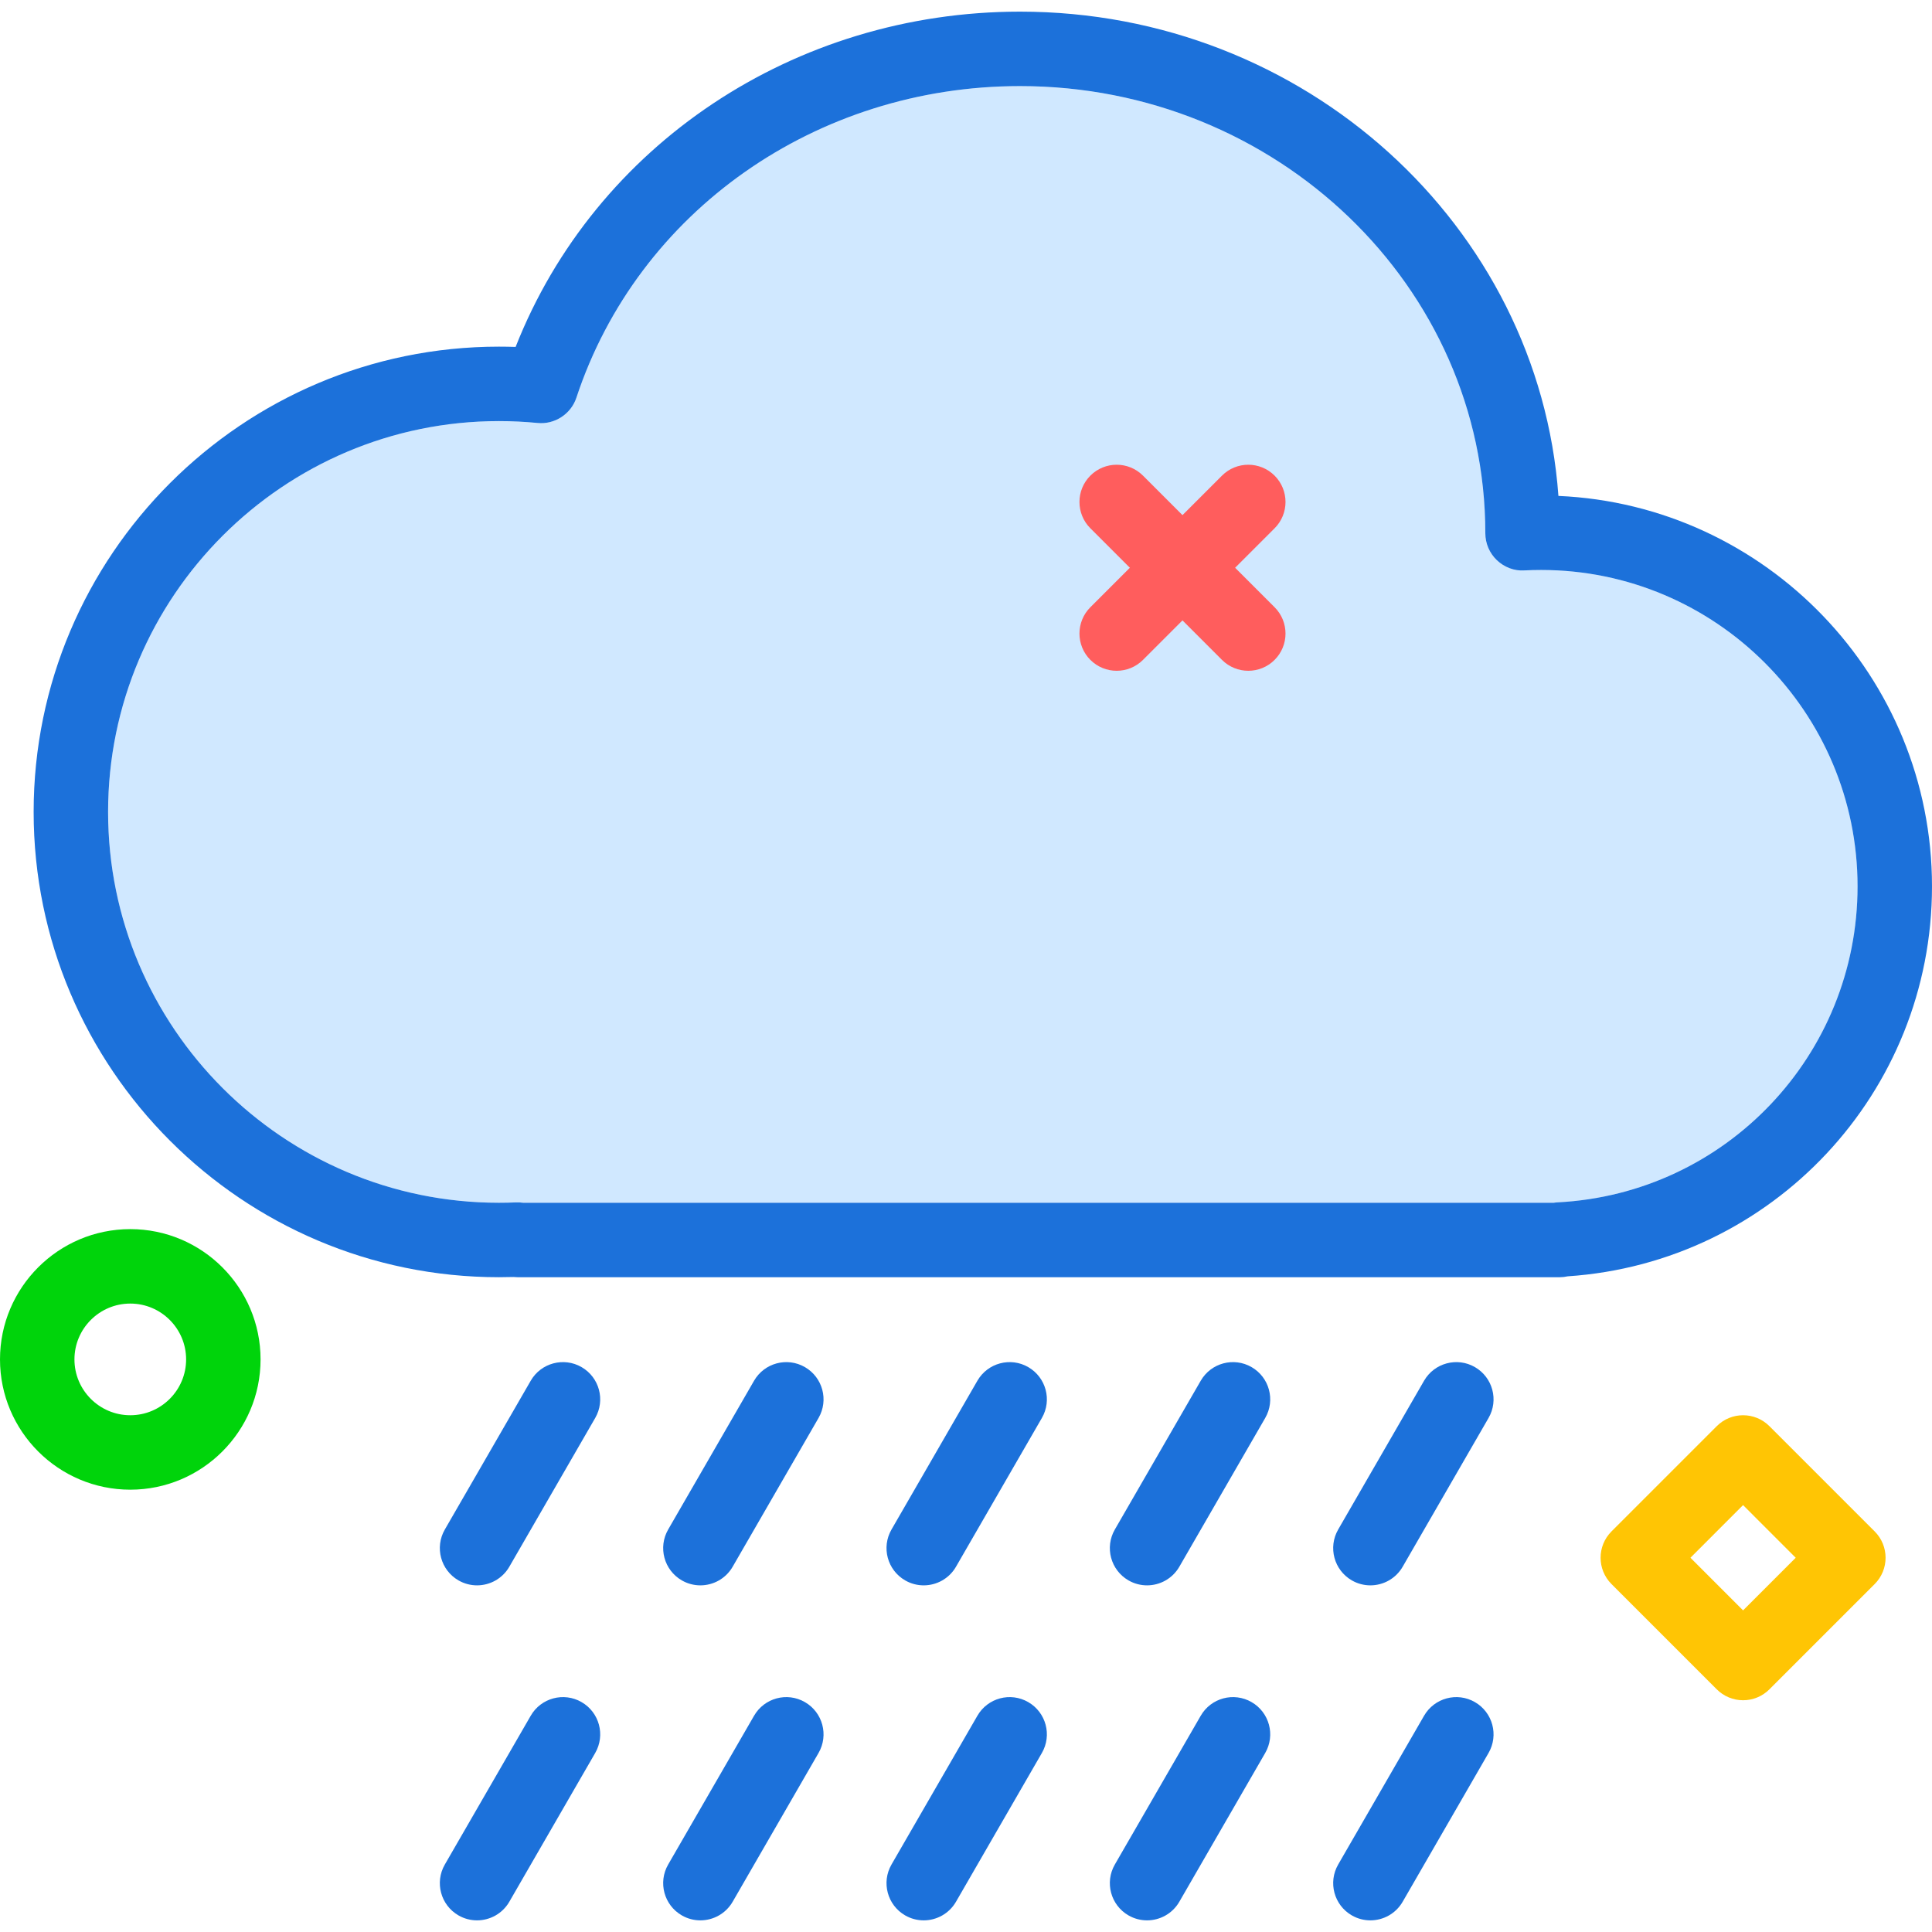
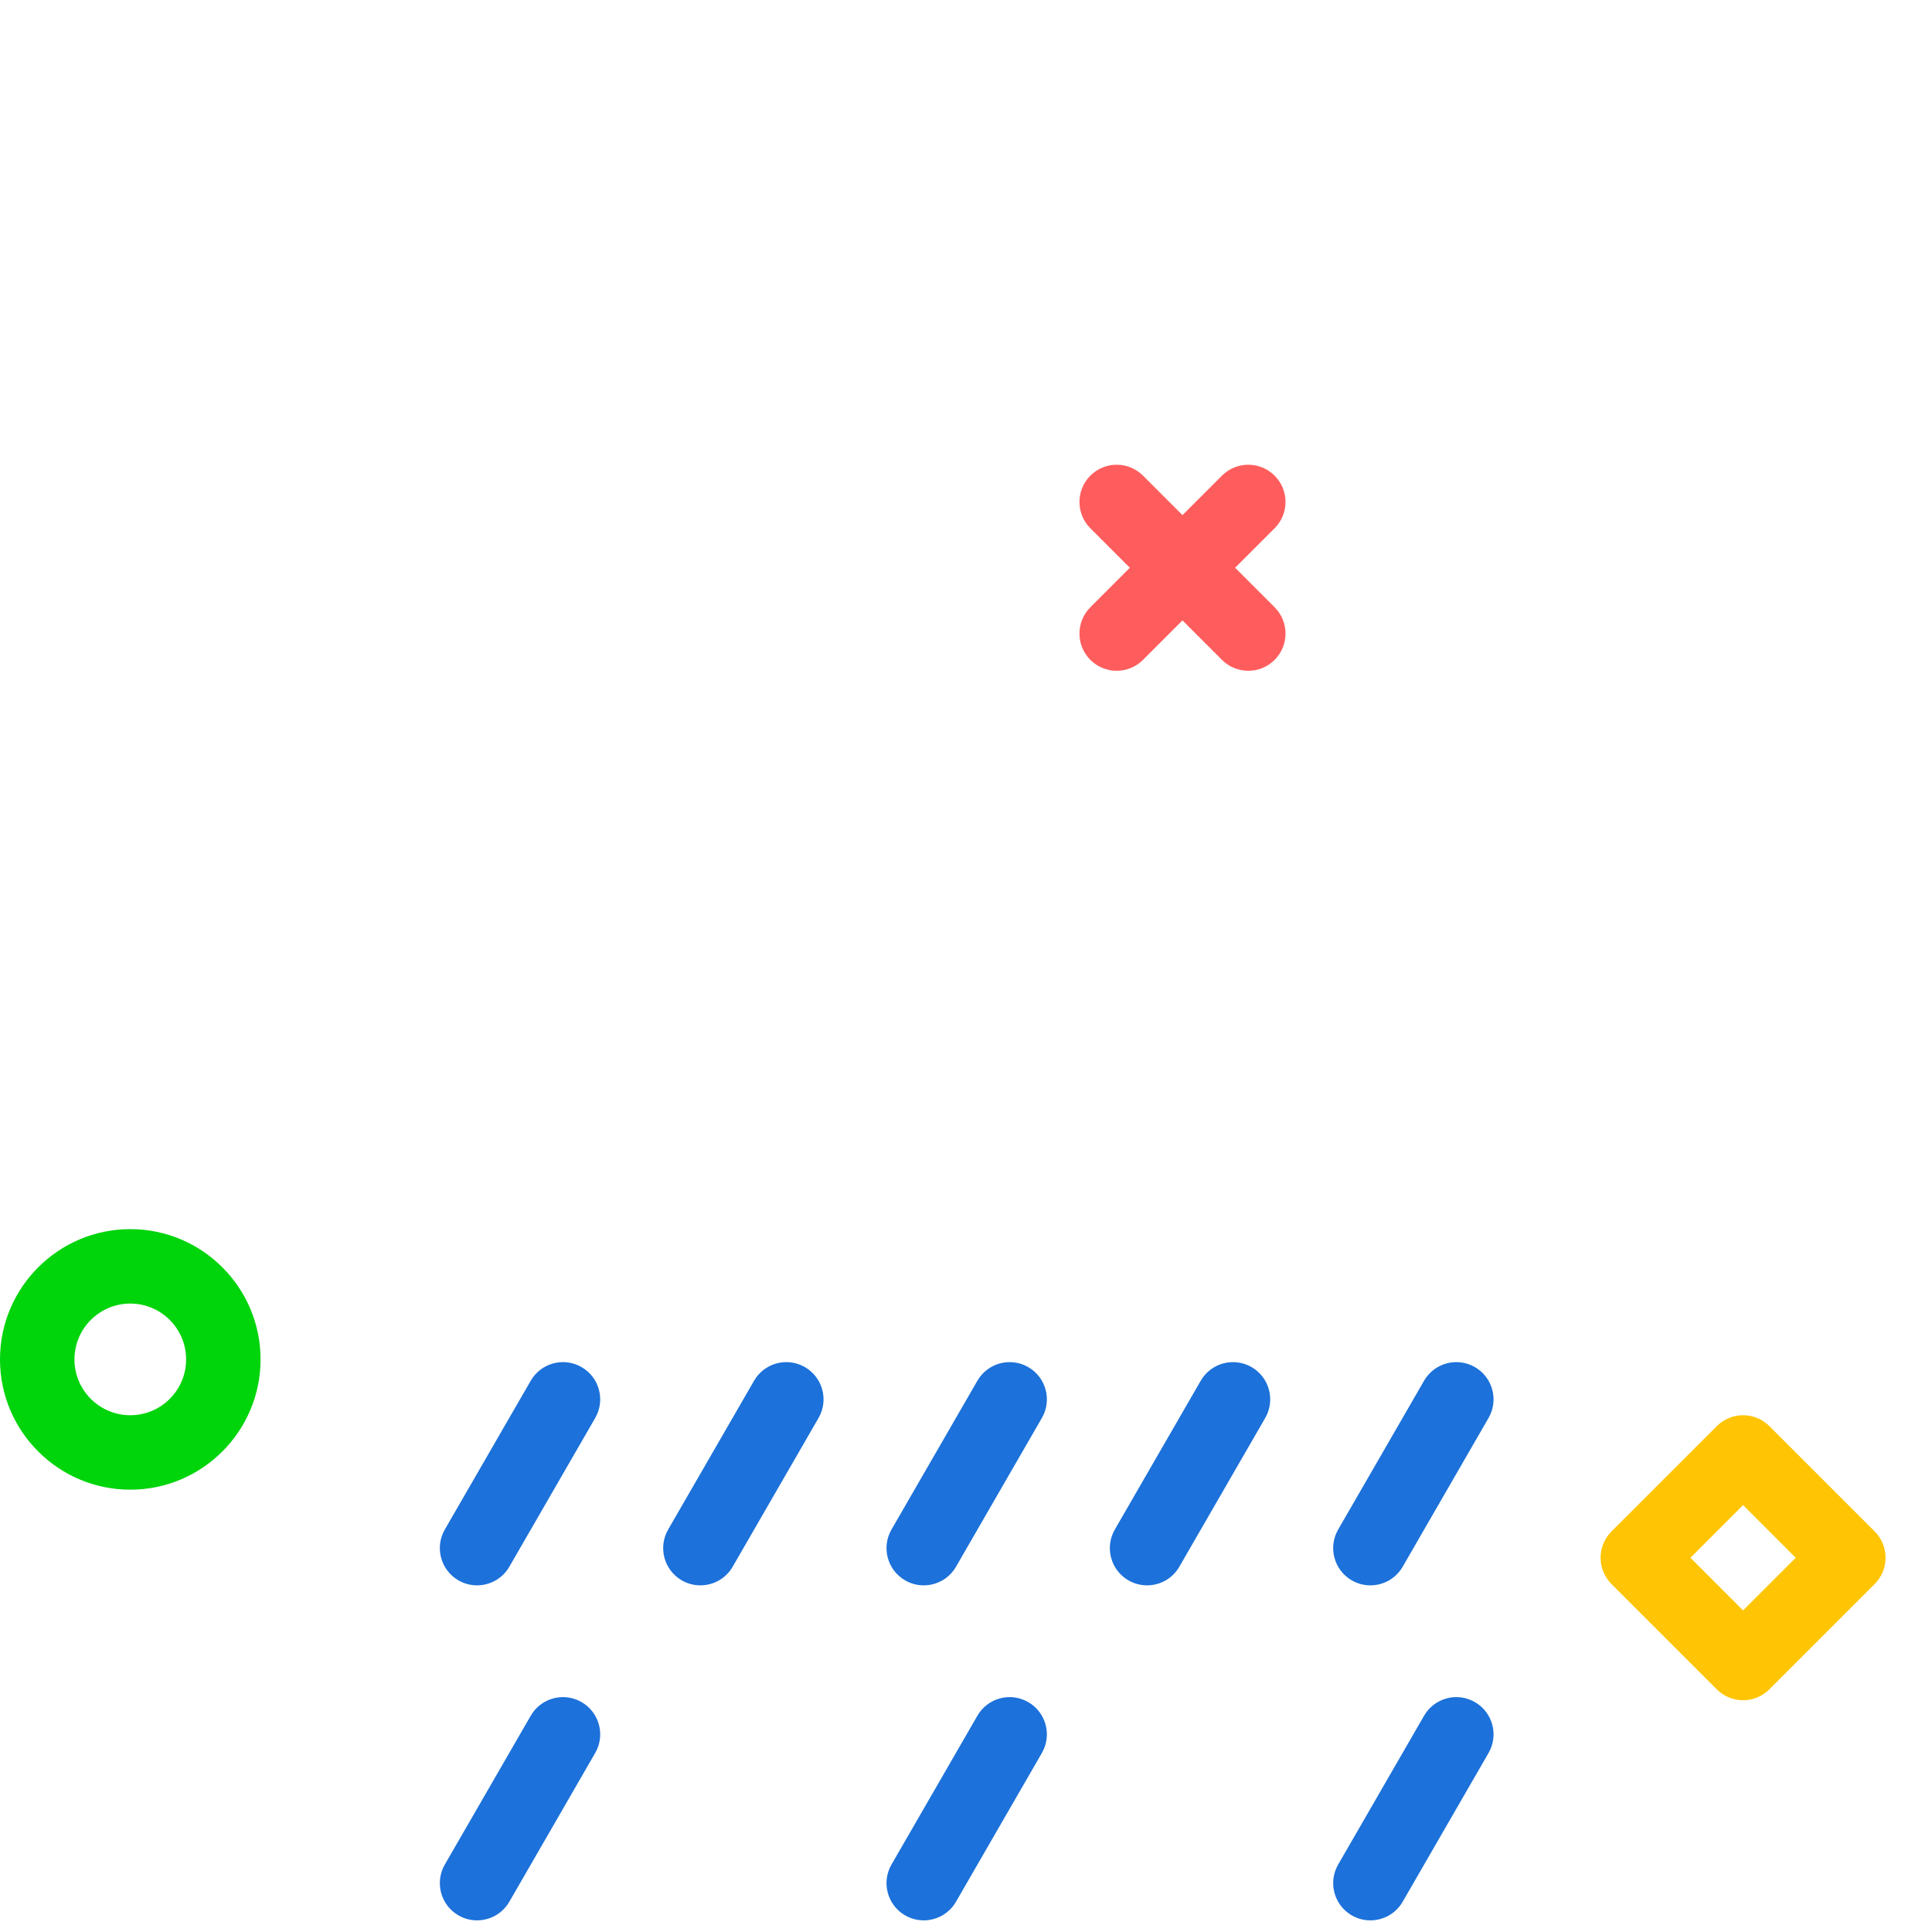
<svg xmlns="http://www.w3.org/2000/svg" version="1.1" id="heavyraincloud" viewBox="0 0 207.615 205.113" enable-background="new 0 0 207.615 205.113" xml:space="preserve" width="512" height="512">
  <g>
-     <path fill="#D0E8FF" d="M165.615,60c-0.606,0-1.203,0.016-1.801,0.045c-1.082,0.08-2.164-0.34-2.957-1.096   s-1.242-1.803-1.242-2.898c0-26.518-22.43-48.051-50-48.051C87.716,8,68.556,21.453,61.943,41.475   c-0.586,1.781-2.352,2.914-4.188,2.727C56.392,44.068,55.009,44,53.615,44c-23.16,0-42,18.842-42,42s18.84,42,42,42   c0.617,0,1.227-0.012,1.836-0.039c0.258-0.008,0.516,0.002,0.762,0.039h110.758   c0.141-0.023,0.281-0.039,0.422-0.045c18.07-0.932,32.223-15.846,32.223-33.955   C199.615,75.252,184.361,60,165.615,60z" />
-     <path fill="#1C71DA" d="M167.47,52.041C165.361,23.002,140.216,0,109.615,0c-24.277,0-45.672,14.355-54.207,36.031   C54.814,36.01,54.216,36,53.615,36c-27.57,0-50,22.43-50,50s22.43,50,50,50c0.523,0,1.047-0.008,1.566-0.023   C55.325,135.992,55.47,136,55.615,136h112c0.289,0,0.574-0.033,0.852-0.096   c22.008-1.475,39.148-19.756,39.148-41.904C207.615,71.463,189.771,53.016,167.47,52.041z M167.392,127.955   c-0.141,0.006-0.281,0.021-0.422,0.045H56.212c-0.246-0.037-0.504-0.047-0.762-0.039   C54.841,127.988,54.232,128,53.615,128c-23.16,0-42-18.842-42-42s18.84-42,42-42c1.395,0,2.777,0.068,4.141,0.201   c1.836,0.188,3.602-0.945,4.188-2.727C68.556,21.453,87.716,8,109.615,8c27.57,0,50,21.533,50,48.051   c0,1.096,0.449,2.143,1.242,2.898s1.875,1.176,2.957,1.096C164.411,60.016,165.009,60,165.615,60   c18.746,0,34,15.252,34,34C199.615,112.109,185.462,127.023,167.392,127.955z" />
    <path fill="#1C71DA" d="M62.497,145.66c-1.91-1.105-4.363-0.449-5.465,1.465l-9.23,15.988   c-1.105,1.914-0.449,4.359,1.465,5.465c0.629,0.363,1.316,0.535,1.996,0.535c1.383,0,2.727-0.717,3.469-2   l9.23-15.988C65.068,149.211,64.412,146.766,62.497,145.66z" />
    <path fill="#1C71DA" d="M62.497,181.66c-1.91-1.107-4.363-0.451-5.465,1.465l-9.23,15.988   c-1.105,1.914-0.449,4.359,1.465,5.465c0.629,0.363,1.316,0.535,1.996,0.535c1.383,0,2.727-0.717,3.469-2   l9.23-15.988C65.068,185.211,64.412,182.766,62.497,181.66z" />
    <path fill="#1C71DA" d="M86.497,145.66c-1.914-1.105-4.359-0.449-5.465,1.465l-9.23,15.988   c-1.105,1.914-0.449,4.359,1.465,5.465c0.629,0.363,1.316,0.535,1.996,0.535c1.383,0,2.727-0.717,3.469-2   l9.23-15.988C89.068,149.211,88.412,146.766,86.497,145.66z" />
-     <path fill="#1C71DA" d="M86.497,181.66c-1.914-1.107-4.359-0.451-5.465,1.465l-9.23,15.988   c-1.105,1.914-0.449,4.359,1.465,5.465c0.629,0.363,1.316,0.535,1.996,0.535c1.383,0,2.727-0.717,3.469-2   l9.23-15.988C89.068,185.211,88.412,182.766,86.497,181.66z" />
    <path fill="#1C71DA" d="M110.497,145.66c-1.91-1.105-4.359-0.449-5.465,1.465l-9.23,15.988   c-1.105,1.914-0.449,4.359,1.465,5.465c0.629,0.363,1.316,0.535,1.996,0.535c1.383,0,2.727-0.717,3.469-2   l9.23-15.988C113.068,149.211,112.412,146.766,110.497,145.66z" />
    <path fill="#1C71DA" d="M110.497,181.66c-1.91-1.107-4.359-0.451-5.465,1.465l-9.23,15.988   c-1.105,1.914-0.449,4.359,1.465,5.465c0.629,0.363,1.316,0.535,1.996,0.535c1.383,0,2.727-0.717,3.469-2   l9.23-15.988C113.068,185.211,112.412,182.766,110.497,181.66z" />
    <path fill="#1C71DA" d="M134.497,145.66c-1.914-1.105-4.359-0.449-5.465,1.465l-9.23,15.988   c-1.105,1.914-0.449,4.359,1.465,5.465c0.629,0.363,1.316,0.535,1.996,0.535c1.383,0,2.727-0.717,3.469-2   l9.23-15.988C137.068,149.211,136.411,146.766,134.497,145.66z" />
-     <path fill="#1C71DA" d="M134.497,181.66c-1.914-1.107-4.359-0.451-5.465,1.465l-9.23,15.988   c-1.105,1.914-0.449,4.359,1.465,5.465c0.629,0.363,1.316,0.535,1.996,0.535c1.383,0,2.727-0.717,3.469-2   l9.23-15.988C137.068,185.211,136.411,182.766,134.497,181.66z" />
    <path fill="#1C71DA" d="M158.497,145.66c-1.91-1.105-4.359-0.449-5.465,1.465l-9.23,15.988   c-1.105,1.914-0.449,4.359,1.465,5.465c0.629,0.363,1.316,0.535,1.996,0.535c1.383,0,2.727-0.717,3.469-2   l9.23-15.988C161.068,149.211,160.411,146.766,158.497,145.66z" />
    <path fill="#1C71DA" d="M158.497,181.66c-1.91-1.107-4.359-0.451-5.465,1.465l-9.23,15.988   c-1.105,1.914-0.449,4.359,1.465,5.465c0.629,0.363,1.316,0.535,1.996,0.535c1.383,0,2.727-0.717,3.469-2   l9.23-15.988C161.068,185.211,160.411,182.766,158.497,181.66z" />
  </g>
  <path fill="#FF5D5D" d="M120,70.832c-1.023,0-2.047-0.391-2.828-1.171c-1.562-1.562-1.562-4.095,0-5.657l14.143-14.142  c1.56-1.562,4.094-1.562,5.656,0c1.562,1.562,1.562,4.095,0,5.657l-14.143,14.142  C122.048,70.442,121.023,70.832,120,70.832z" />
  <path fill="#FF5D5D" d="M134.143,70.832c-1.023,0-2.047-0.391-2.828-1.171l-14.143-14.142  c-1.562-1.562-1.562-4.095,0-5.657c1.56-1.562,4.094-1.562,5.656,0l14.143,14.142c1.562,1.562,1.562,4.095,0,5.657  C136.19,70.442,135.166,70.832,134.143,70.832z" />
  <path fill="#00D40B" d="M14,158.832c-7.72,0-14-6.28-14-14s6.28-14,14-14s14,6.28,14,14S21.72,158.832,14,158.832z   M14,138.832c-3.309,0-6,2.691-6,6s2.691,6,6,6s6-2.691,6-6S17.309,138.832,14,138.832z" />
  <path fill="#FFC504" d="M187.314,181.46c-1.06,0-2.078-0.421-2.828-1.172l-11.313-11.314  c-1.562-1.562-1.562-4.094,0-5.657l11.313-11.313c1.56-1.562,4.096-1.562,5.656,0l11.313,11.313  c1.562,1.562,1.562,4.095,0,5.657l-11.313,11.314C189.392,181.038,188.374,181.46,187.314,181.46z M181.657,166.146  l5.656,5.657l5.656-5.657l-5.656-5.657L181.657,166.146z" />
</svg>